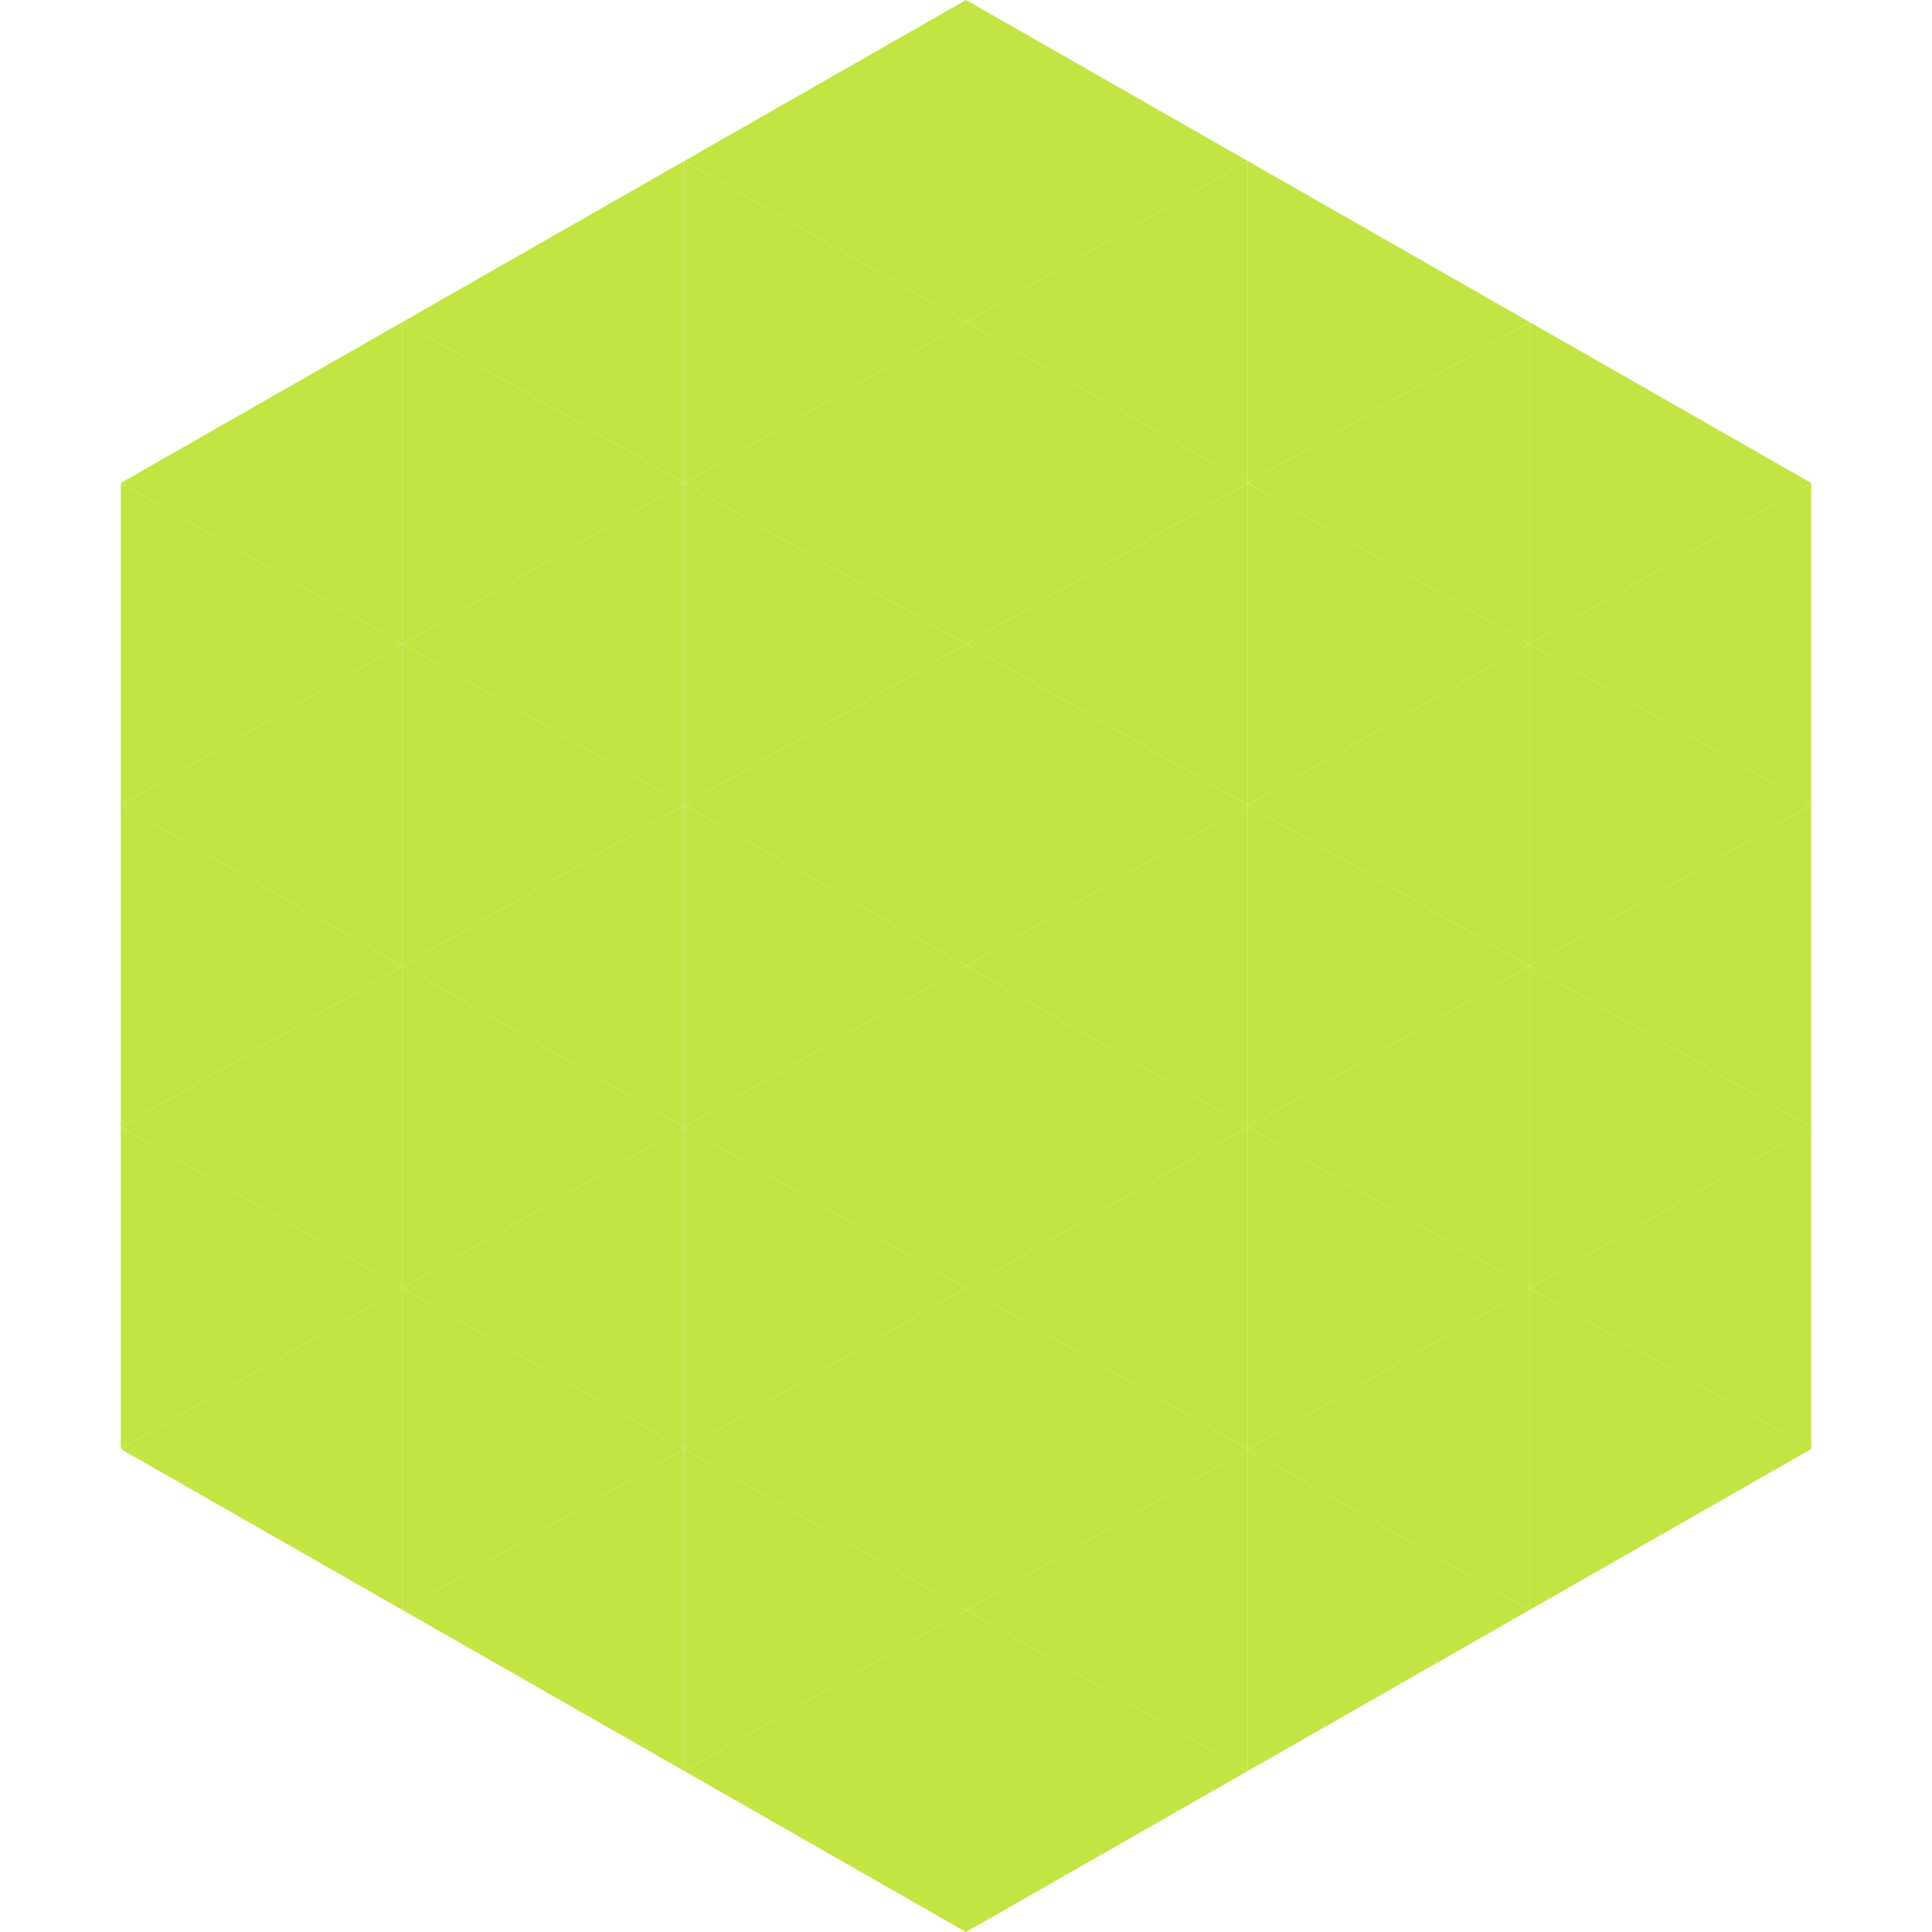
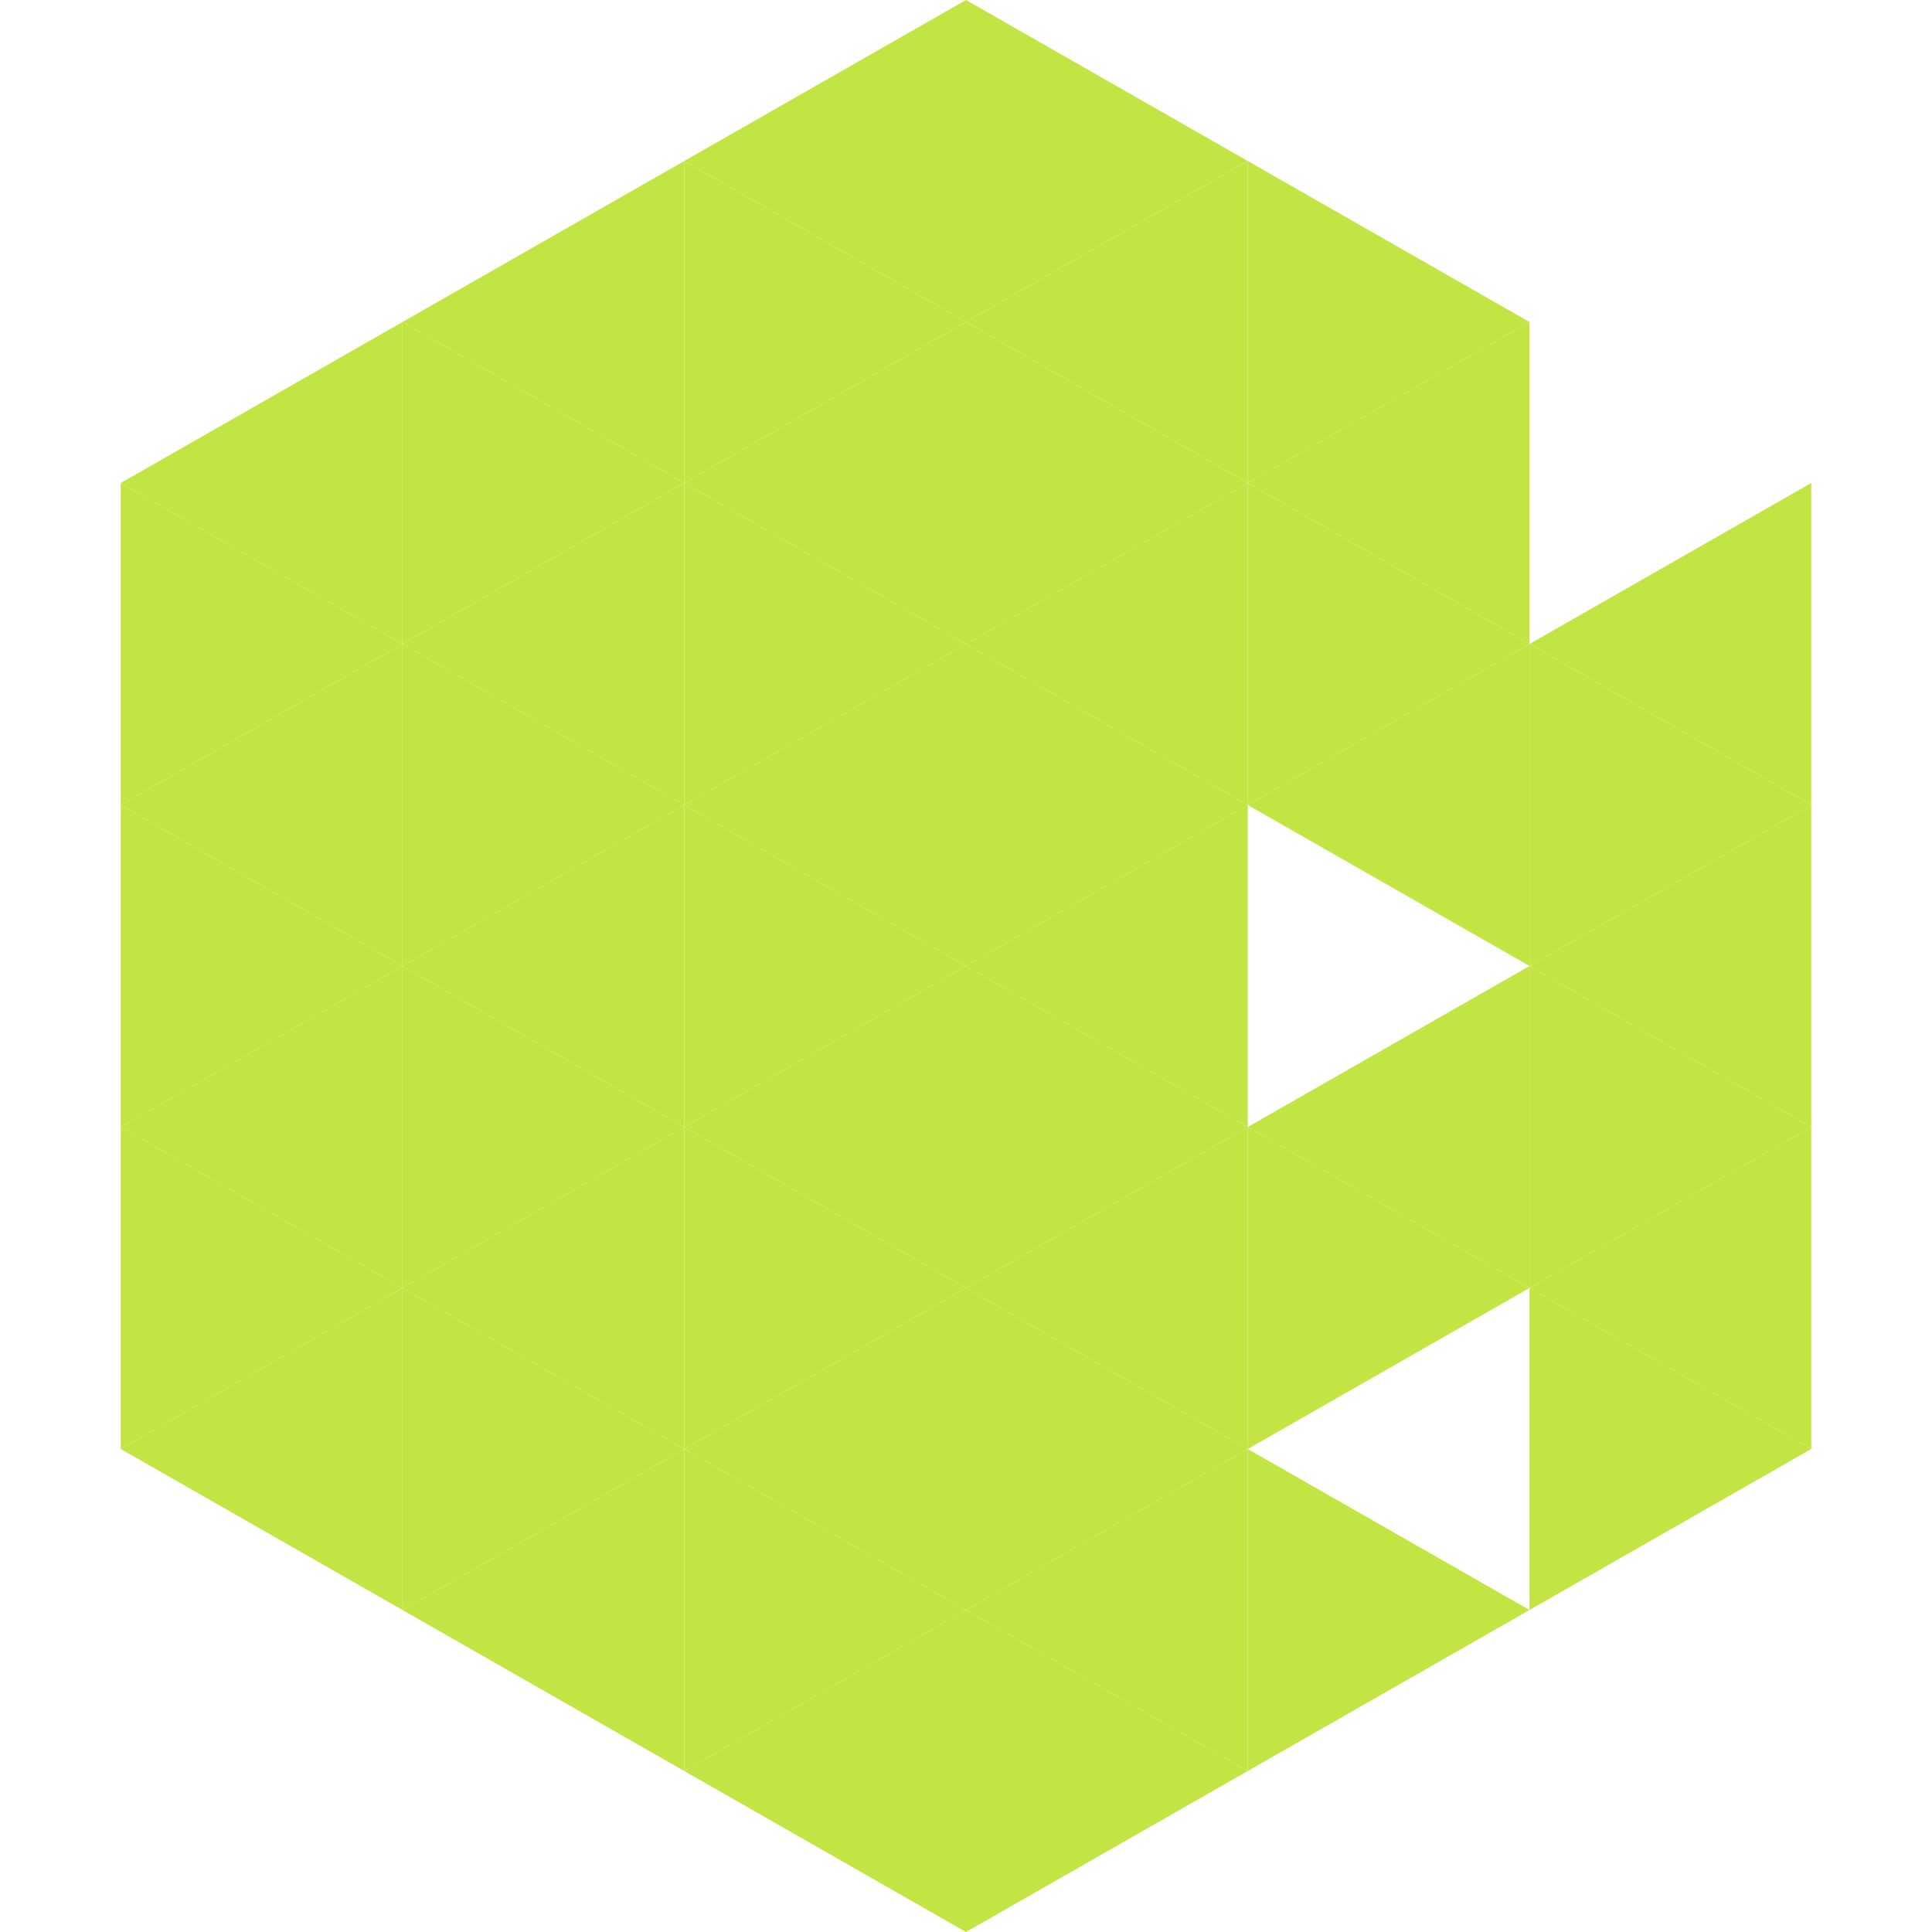
<svg xmlns="http://www.w3.org/2000/svg" width="240" height="240">
  <polygon points="50,40 15,60 50,80" style="fill:rgb(195,229,67)" />
-   <polygon points="190,40 225,60 190,80" style="fill:rgb(195,229,67)" />
  <polygon points="15,60 50,80 15,100" style="fill:rgb(195,229,67)" />
  <polygon points="225,60 190,80 225,100" style="fill:rgb(195,229,67)" />
  <polygon points="50,80 15,100 50,120" style="fill:rgb(195,229,67)" />
  <polygon points="190,80 225,100 190,120" style="fill:rgb(195,229,67)" />
  <polygon points="15,100 50,120 15,140" style="fill:rgb(195,229,67)" />
  <polygon points="225,100 190,120 225,140" style="fill:rgb(195,229,67)" />
  <polygon points="50,120 15,140 50,160" style="fill:rgb(195,229,67)" />
  <polygon points="190,120 225,140 190,160" style="fill:rgb(195,229,67)" />
  <polygon points="15,140 50,160 15,180" style="fill:rgb(195,229,67)" />
  <polygon points="225,140 190,160 225,180" style="fill:rgb(195,229,67)" />
  <polygon points="50,160 15,180 50,200" style="fill:rgb(195,229,67)" />
  <polygon points="190,160 225,180 190,200" style="fill:rgb(195,229,67)" />
  <polygon points="15,180 50,200 15,220" style="fill:rgb(255,255,255); fill-opacity:0" />
  <polygon points="225,180 190,200 225,220" style="fill:rgb(255,255,255); fill-opacity:0" />
  <polygon points="50,0 85,20 50,40" style="fill:rgb(255,255,255); fill-opacity:0" />
  <polygon points="190,0 155,20 190,40" style="fill:rgb(255,255,255); fill-opacity:0" />
  <polygon points="85,20 50,40 85,60" style="fill:rgb(195,229,67)" />
  <polygon points="155,20 190,40 155,60" style="fill:rgb(195,229,67)" />
  <polygon points="50,40 85,60 50,80" style="fill:rgb(195,229,67)" />
  <polygon points="190,40 155,60 190,80" style="fill:rgb(195,229,67)" />
  <polygon points="85,60 50,80 85,100" style="fill:rgb(195,229,67)" />
  <polygon points="155,60 190,80 155,100" style="fill:rgb(195,229,67)" />
  <polygon points="50,80 85,100 50,120" style="fill:rgb(195,229,67)" />
  <polygon points="190,80 155,100 190,120" style="fill:rgb(195,229,67)" />
  <polygon points="85,100 50,120 85,140" style="fill:rgb(195,229,67)" />
-   <polygon points="155,100 190,120 155,140" style="fill:rgb(195,229,67)" />
  <polygon points="50,120 85,140 50,160" style="fill:rgb(195,229,67)" />
  <polygon points="190,120 155,140 190,160" style="fill:rgb(195,229,67)" />
  <polygon points="85,140 50,160 85,180" style="fill:rgb(195,229,67)" />
  <polygon points="155,140 190,160 155,180" style="fill:rgb(195,229,67)" />
  <polygon points="50,160 85,180 50,200" style="fill:rgb(195,229,67)" />
-   <polygon points="190,160 155,180 190,200" style="fill:rgb(195,229,67)" />
  <polygon points="85,180 50,200 85,220" style="fill:rgb(195,229,67)" />
  <polygon points="155,180 190,200 155,220" style="fill:rgb(195,229,67)" />
  <polygon points="120,0 85,20 120,40" style="fill:rgb(195,229,67)" />
  <polygon points="120,0 155,20 120,40" style="fill:rgb(195,229,67)" />
  <polygon points="85,20 120,40 85,60" style="fill:rgb(195,229,67)" />
  <polygon points="155,20 120,40 155,60" style="fill:rgb(195,229,67)" />
  <polygon points="120,40 85,60 120,80" style="fill:rgb(195,229,67)" />
  <polygon points="120,40 155,60 120,80" style="fill:rgb(195,229,67)" />
  <polygon points="85,60 120,80 85,100" style="fill:rgb(195,229,67)" />
  <polygon points="155,60 120,80 155,100" style="fill:rgb(195,229,67)" />
  <polygon points="120,80 85,100 120,120" style="fill:rgb(195,229,67)" />
  <polygon points="120,80 155,100 120,120" style="fill:rgb(195,229,67)" />
  <polygon points="85,100 120,120 85,140" style="fill:rgb(195,229,67)" />
  <polygon points="155,100 120,120 155,140" style="fill:rgb(195,229,67)" />
  <polygon points="120,120 85,140 120,160" style="fill:rgb(195,229,67)" />
  <polygon points="120,120 155,140 120,160" style="fill:rgb(195,229,67)" />
  <polygon points="85,140 120,160 85,180" style="fill:rgb(195,229,67)" />
  <polygon points="155,140 120,160 155,180" style="fill:rgb(195,229,67)" />
  <polygon points="120,160 85,180 120,200" style="fill:rgb(195,229,67)" />
  <polygon points="120,160 155,180 120,200" style="fill:rgb(195,229,67)" />
  <polygon points="85,180 120,200 85,220" style="fill:rgb(195,229,67)" />
  <polygon points="155,180 120,200 155,220" style="fill:rgb(195,229,67)" />
  <polygon points="120,200 85,220 120,240" style="fill:rgb(195,229,67)" />
  <polygon points="120,200 155,220 120,240" style="fill:rgb(195,229,67)" />
  <polygon points="85,220 120,240 85,260" style="fill:rgb(255,255,255); fill-opacity:0" />
  <polygon points="155,220 120,240 155,260" style="fill:rgb(255,255,255); fill-opacity:0" />
</svg>